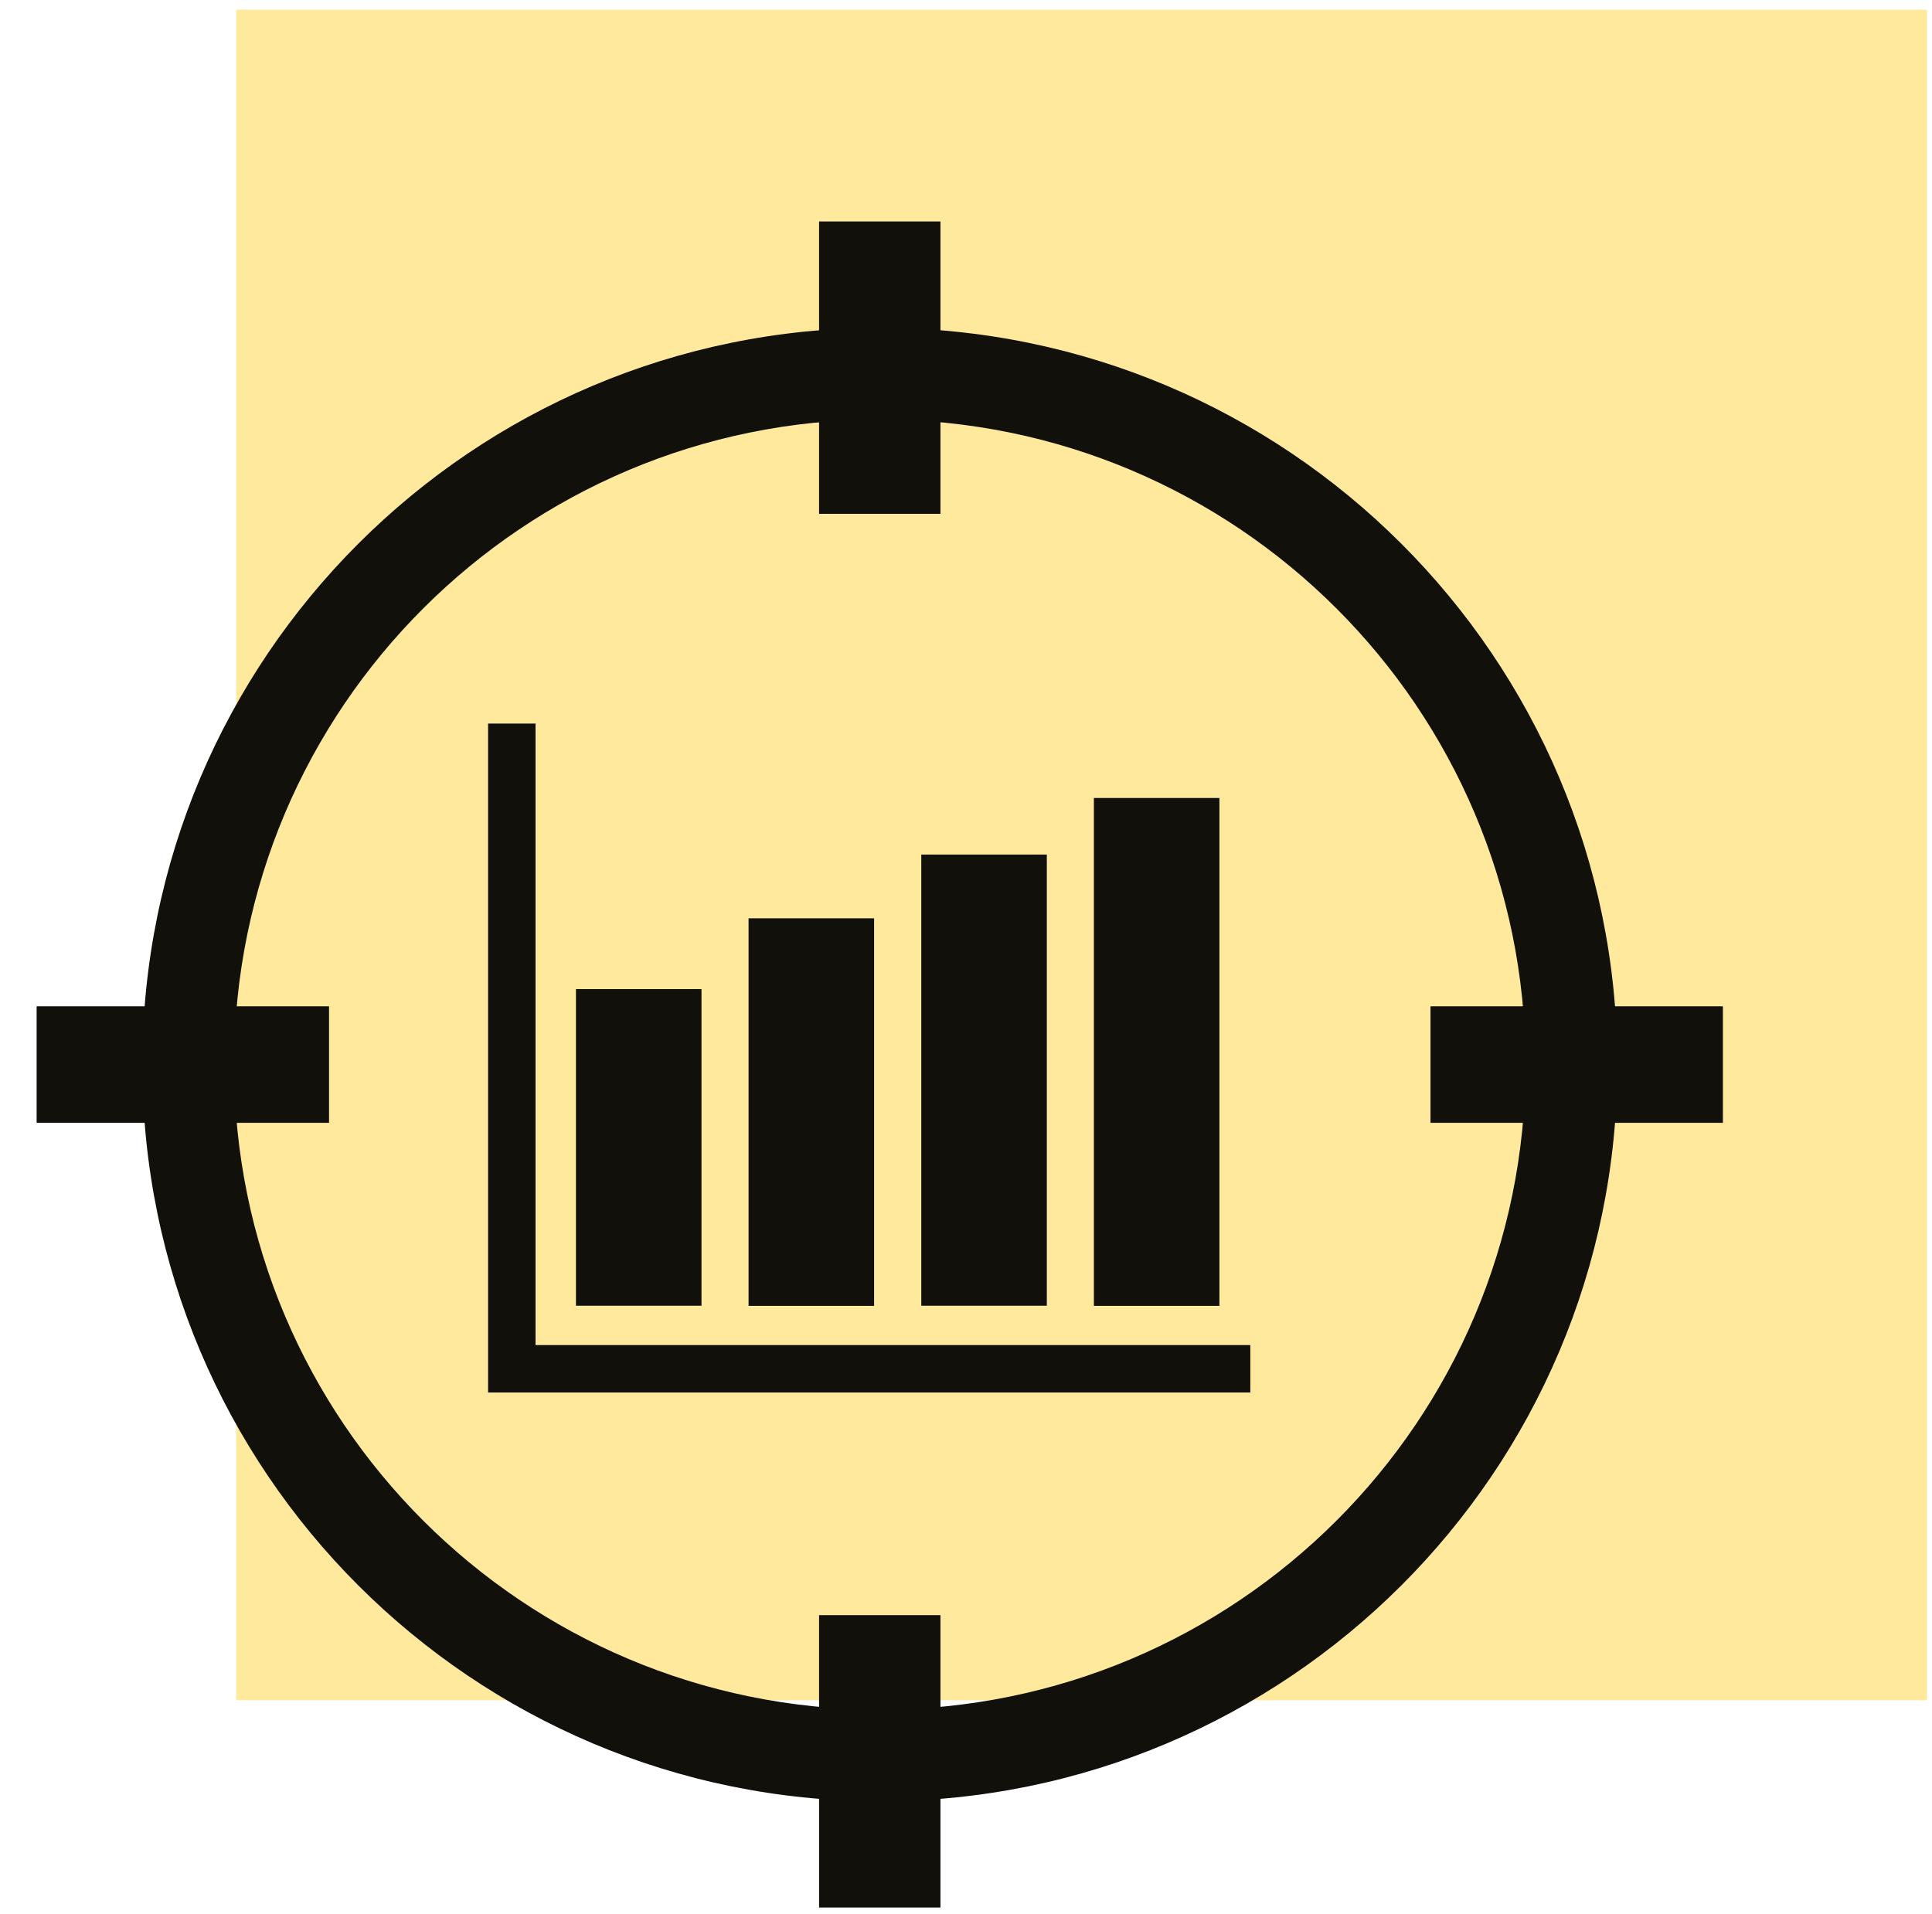
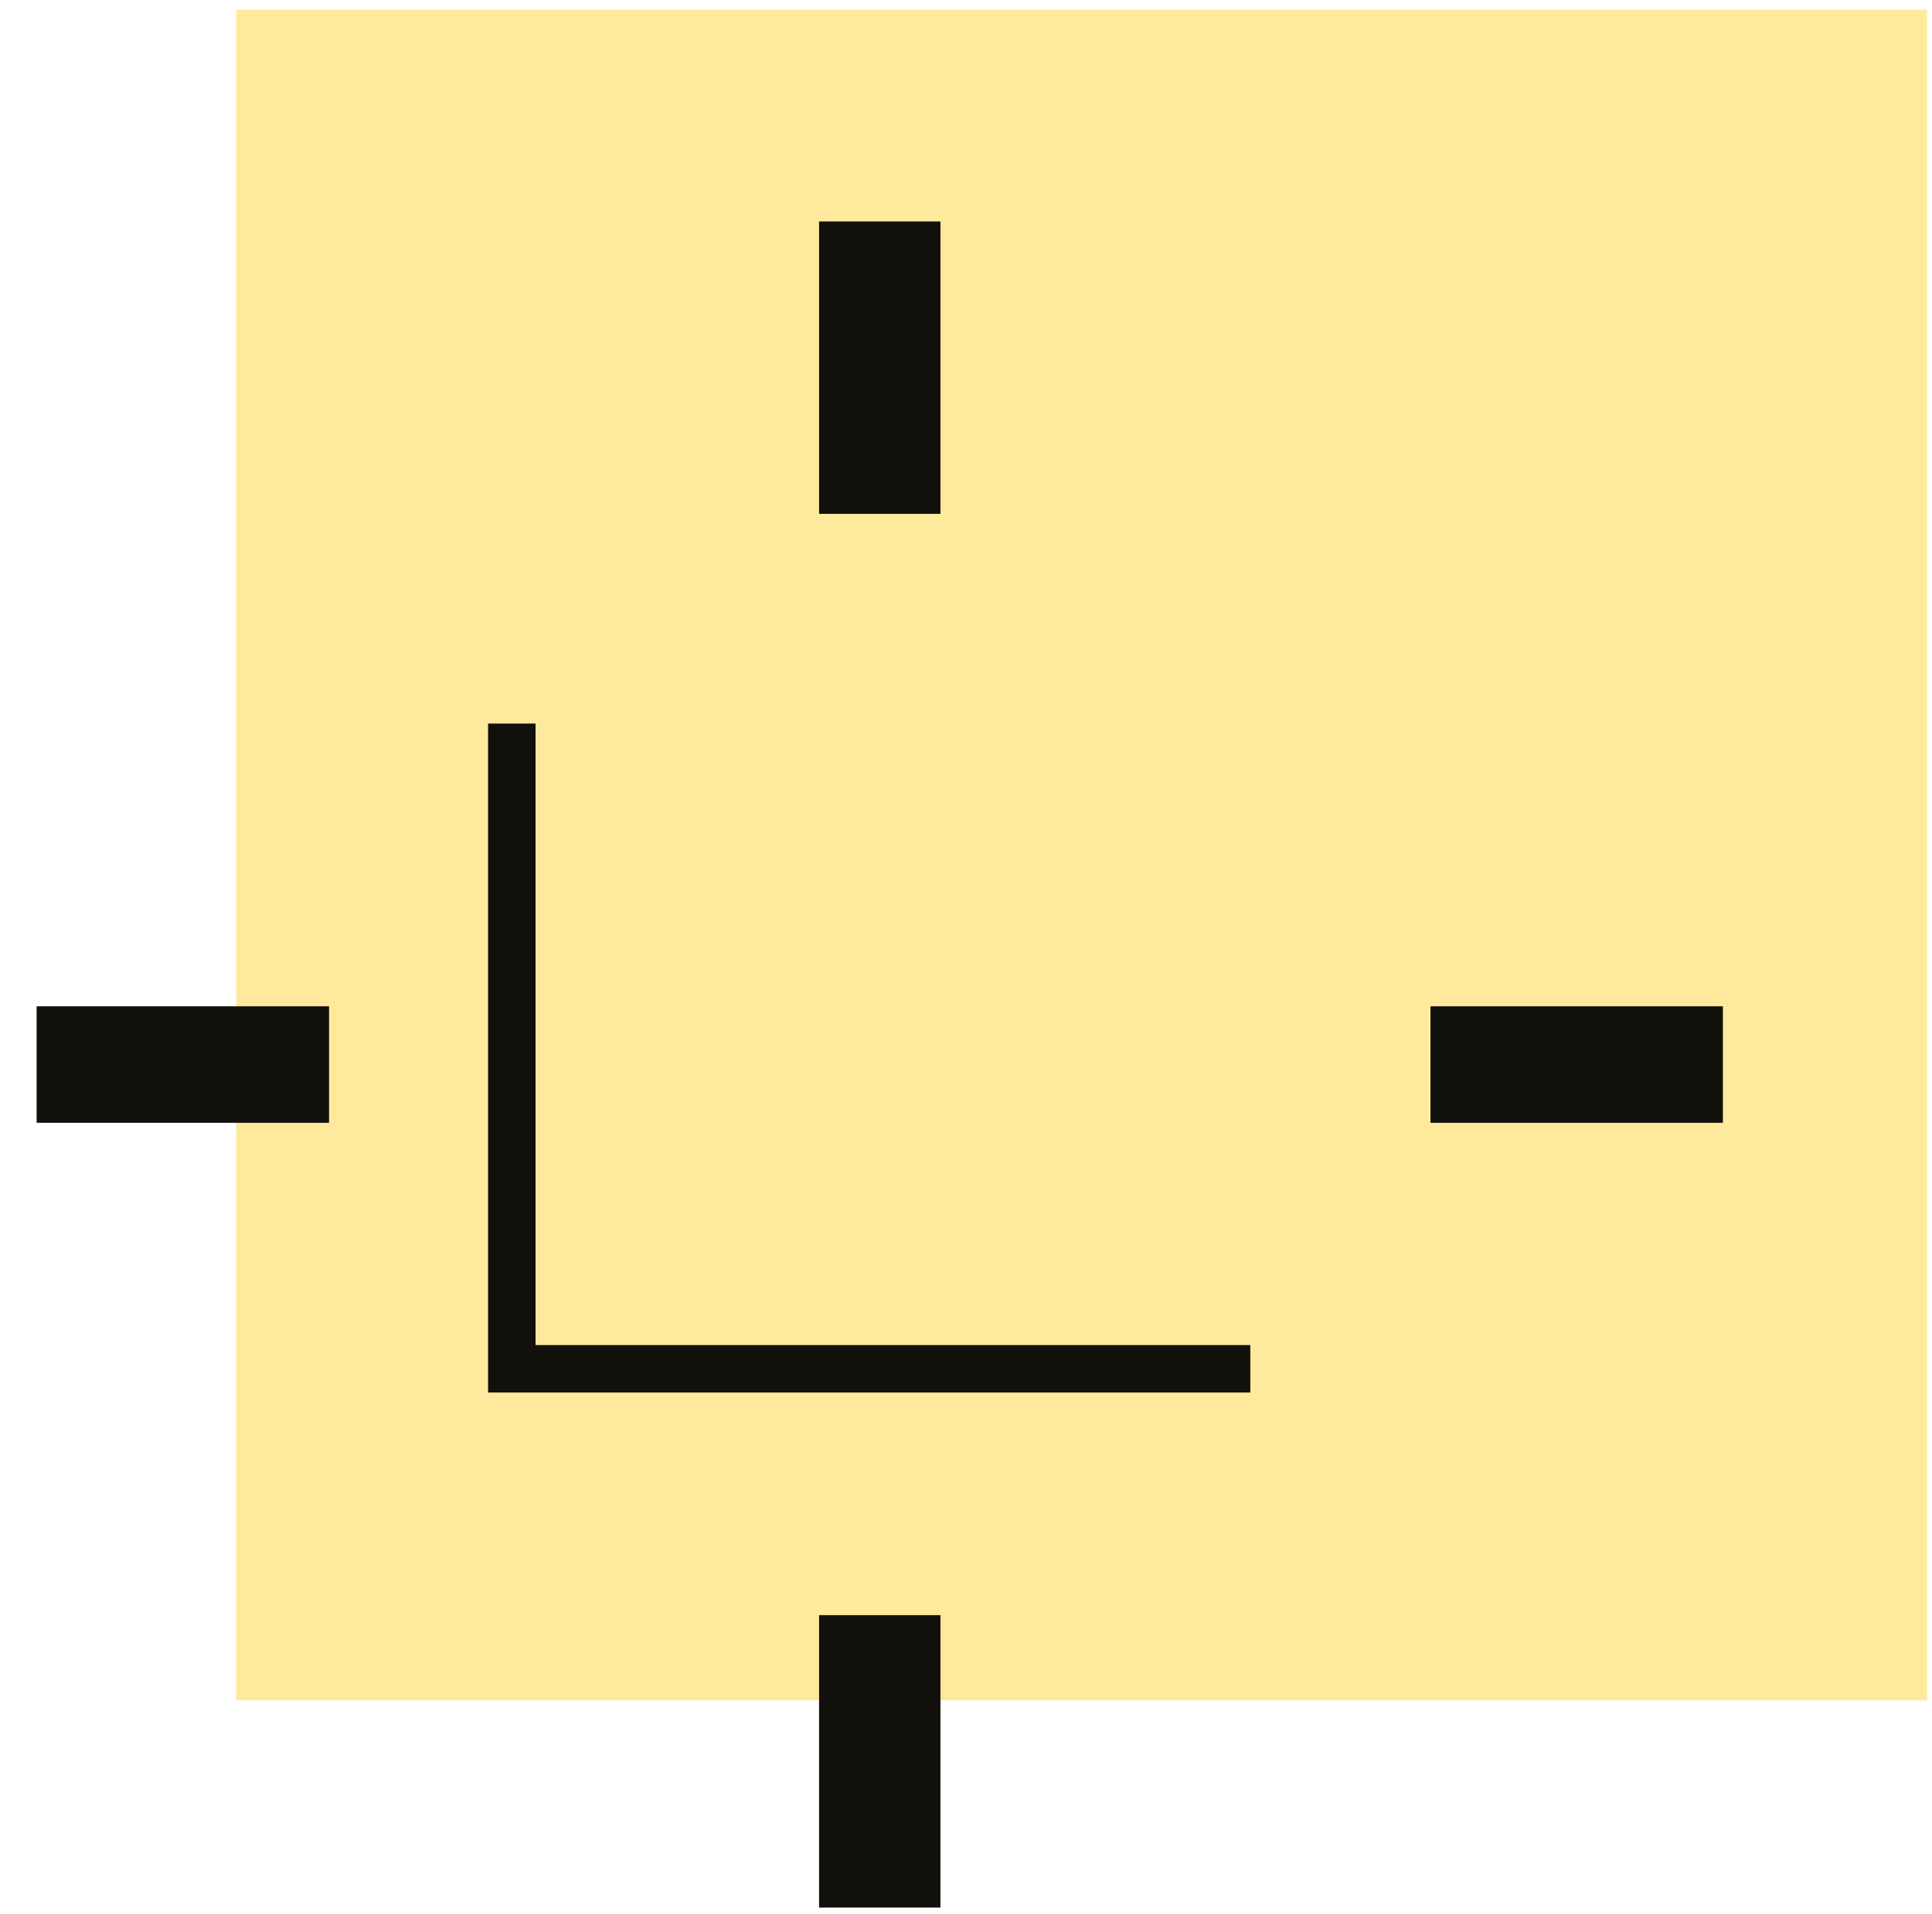
<svg xmlns="http://www.w3.org/2000/svg" id="a" viewBox="0 0 148.2 146.83">
  <defs>
    <style>.b{fill:#ffe99c;}.c{fill:#12100b;}</style>
  </defs>
  <rect class="b" x="18.12" y=".74" width="129.7" height="129.7" />
  <g>
-     <path class="c" d="M67.49,25.15c-31.24,0-56.57,25.31-56.57,56.52s25.33,56.52,56.57,56.52,56.57-25.31,56.57-56.52-25.33-56.52-56.57-56.52m0,106.01c-27.35,0-49.53-22.16-49.53-49.49s22.17-49.49,49.53-49.49,49.53,22.16,49.53,49.49-22.17,49.49-49.53,49.49" />
    <rect class="c" x="62.83" y="16.99" width="9.31" height="22.43" />
    <rect class="c" x="62.83" y="123.91" width="9.31" height="22.43" />
    <rect class="c" x="109.73" y="77.2" width="22.43" height="8.94" />
    <rect class="c" x="2.81" y="77.2" width="22.43" height="8.94" />
    <polygon class="c" points="95.91 106.83 37.44 106.83 37.44 55.51 41.08 55.51 41.08 103.19 95.91 103.19 95.91 106.83" />
-     <rect class="c" x="44.18" y="75.88" width="9.63" height="24.29" />
-     <rect class="c" x="57.42" y="70.45" width="9.63" height="29.73" />
-     <rect class="c" x="70.67" y="65.56" width="9.63" height="34.61" />
-     <rect class="c" x="83.91" y="61.22" width="9.63" height="38.96" />
  </g>
</svg>